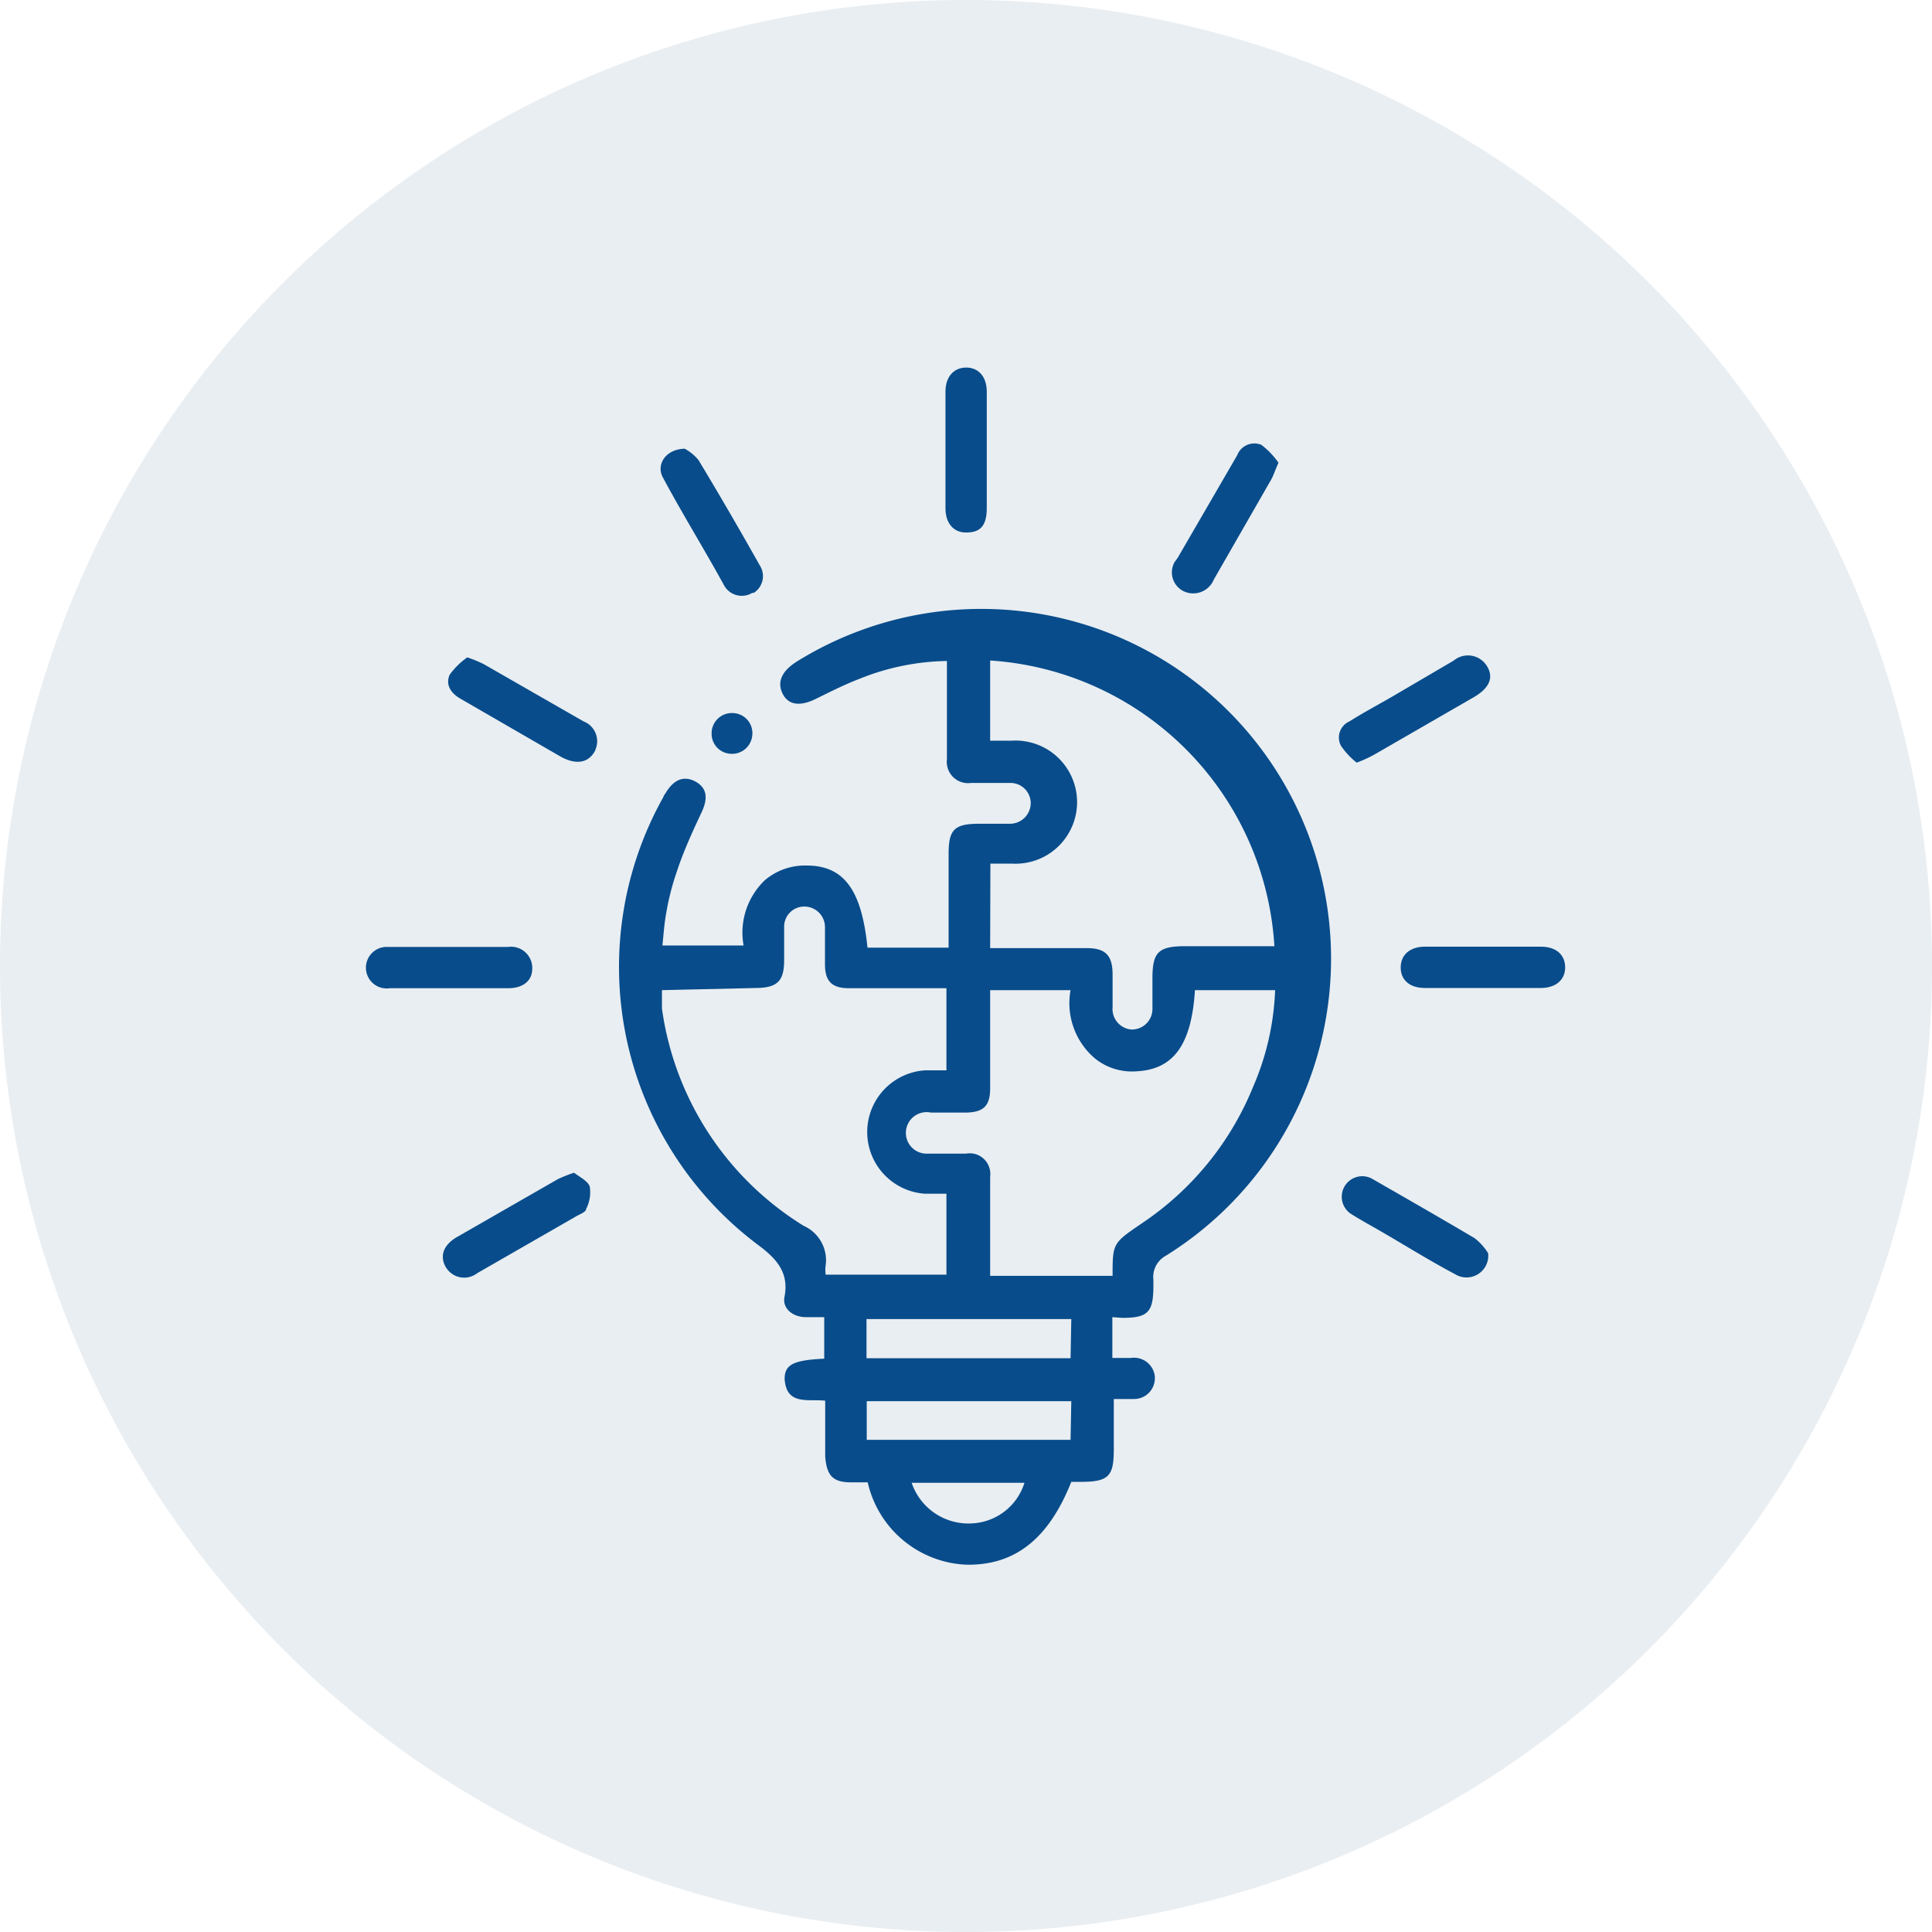
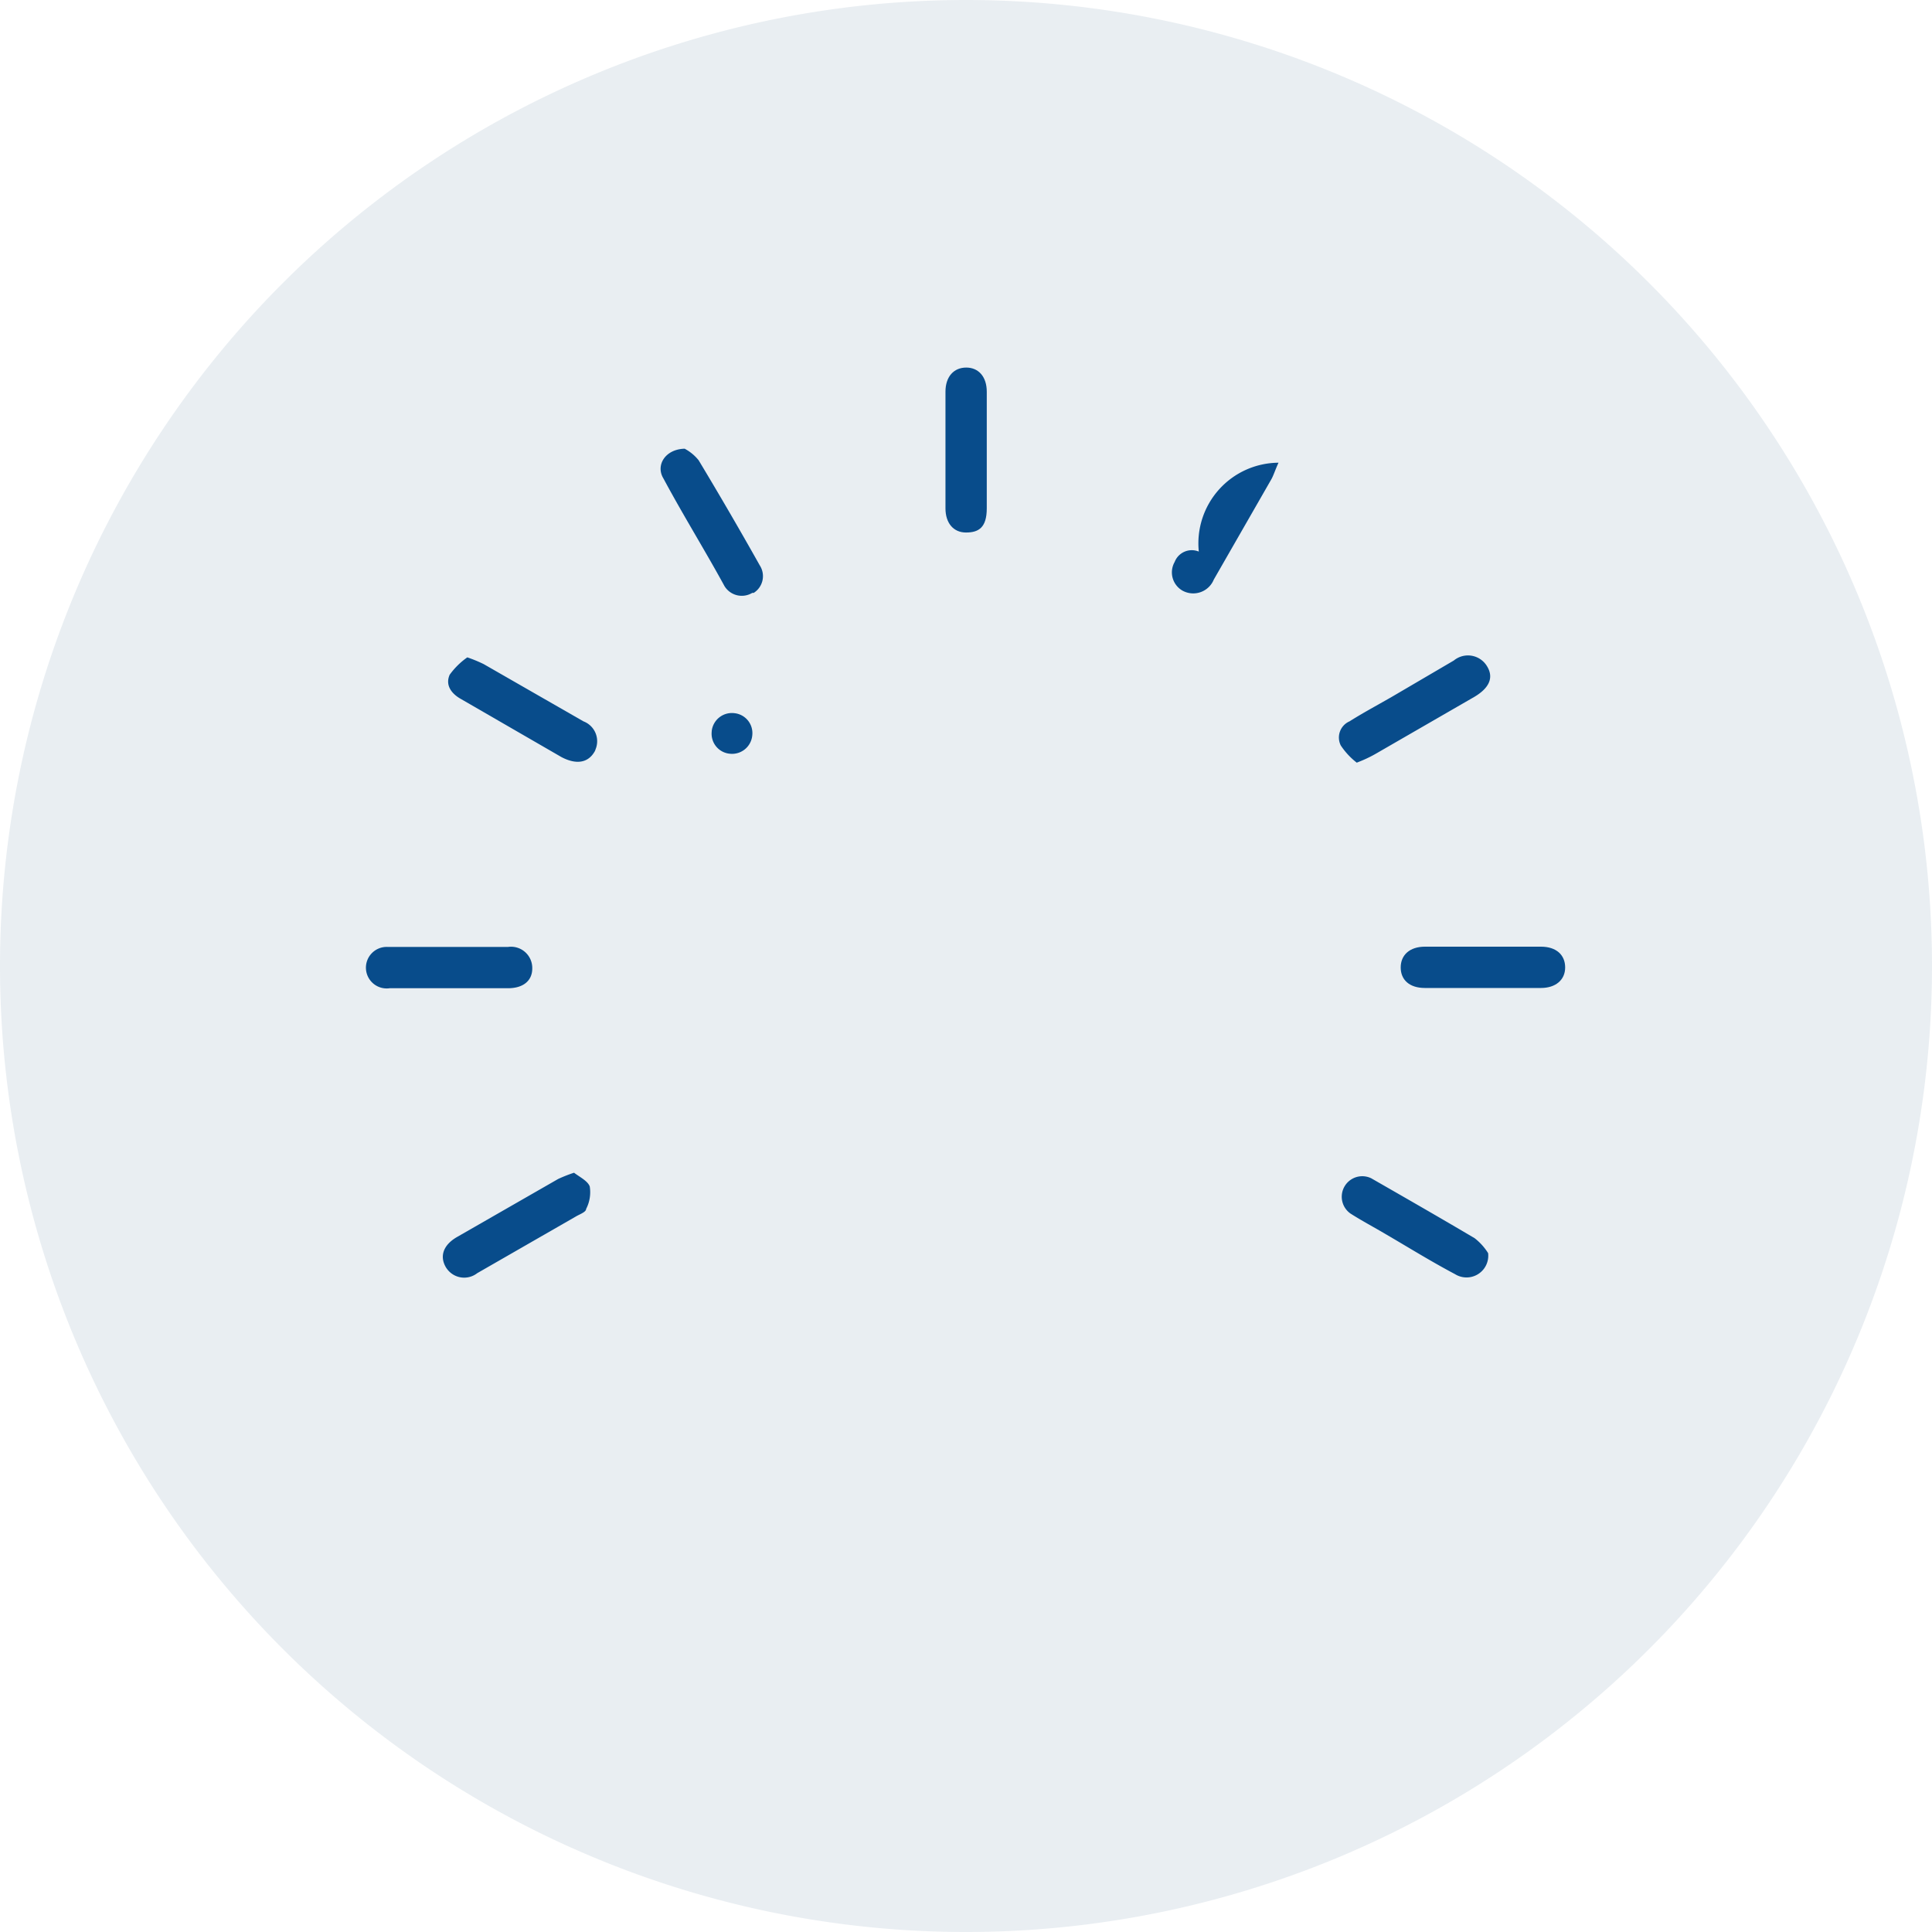
<svg xmlns="http://www.w3.org/2000/svg" id="Group_1186" data-name="Group 1186" viewBox="0 0 80 80">
  <defs>
    <style>.cls-1{fill:#22577a;opacity:0.1;isolation:isolate;}.cls-2{fill:#084c8b;}</style>
  </defs>
  <g id="Group_11910" data-name="Group 11910">
    <path id="Rectangle" class="cls-1" d="M40,0h0A40,40,0,0,1,80,40h0A40,40,0,0,1,40,80h0A40,40,0,0,1,0,40H0A40,40,0,0,1,40,0Z" />
  </g>
-   <path class="cls-2" d="M46.06,54.54v1.69h.76a.87.87,0,0,1,1,.77v.07a.86.86,0,0,1-.87.86h-.83V60c0,1.11-.19,1.36-1.36,1.36h-.4C43.41,63.75,42,64.83,40,64.79a4.38,4.38,0,0,1-4.07-3.41h-.7c-.76,0-1-.3-1.06-1.07V58c-.7-.08-1.61.21-1.68-.9,0-.59.35-.78,1.64-.84V54.54h-.76c-.54,0-1-.36-.88-.87.18-1-.35-1.57-1.14-2.15A14.39,14.39,0,0,1,27.47,33a.39.39,0,0,1,.08-.14c.34-.59.78-.76,1.26-.49s.51.71.23,1.29c-.37.79-.73,1.57-1,2.39a10.59,10.59,0,0,0-.45,1.74c-.08.42-.11.87-.16,1.36h3.36a3,3,0,0,1,.89-2.71,2.56,2.56,0,0,1,1.72-.6c1.54,0,2.28,1,2.52,3.4h3.36V35.36c0-1,.23-1.25,1.26-1.25h1.27a.86.86,0,0,0,.87-.83.84.84,0,0,0-.81-.86H40.21a.88.88,0,0,1-1-.77.81.81,0,0,1,0-.22V27.37a10.05,10.05,0,0,0-3.6.73c-.63.24-1.22.54-1.83.84s-1.11.28-1.36-.19-.09-.94.58-1.36A14.46,14.46,0,1,1,48.27,52a1,1,0,0,0-.51,1v.22c0,1.11-.21,1.35-1.29,1.35ZM27.41,41v.76a12.6,12.6,0,0,0,5.87,9,1.56,1.56,0,0,1,.91,1.63,1.27,1.27,0,0,0,0,.39h5V49.43h-.88a2.56,2.56,0,0,1,0-5.11h.88v-3.4H35.16c-.72,0-1-.29-1-1V38.4a.85.85,0,0,0-.82-.86.83.83,0,0,0-.87.81v1.41c0,.87-.29,1.14-1.15,1.15Zm22.07,0c-.14,2.25-.88,3.28-2.41,3.36a2.44,2.44,0,0,1-1.74-.54,3,3,0,0,1-1-2.82H41v4.07c0,.75-.3,1-1.06,1H38.55a.86.86,0,1,0-.22,1.7H40a.85.85,0,0,1,1,.74.81.81,0,0,1,0,.22v4.1h5.07c0-1.35,0-1.35,1.22-2.18A12.43,12.43,0,0,0,51.89,45a11.06,11.06,0,0,0,.91-4ZM41,39.26H45c.78,0,1.07.3,1.07,1.1v1.35a.85.85,0,0,0,.78.92h0a.85.85,0,0,0,.87-.83V40.53c0-1.08.22-1.35,1.35-1.35h3.7A12.61,12.61,0,0,0,41,27.35v3.32h.89a2.55,2.55,0,1,1,0,5.09h-.88Zm3.36,15.36H35.88v1.62h8.45Zm0,3.4H35.89v1.6h8.44ZM37.75,61.4a2.48,2.48,0,0,0,2.5,1.68,2.39,2.39,0,0,0,2.17-1.68Z" />
  <path class="cls-2" d="M40.86,18.65v2.4c0,.8-.34,1-.86,1s-.85-.39-.85-1V16.22c0-.63.35-1,.86-1s.85.38.85,1Z" />
  <path class="cls-2" d="M18.56,40.92H16.14a.86.86,0,1,1-.1-1.71h5a.88.88,0,0,1,1,.89c0,.53-.4.82-1,.82Z" />
  <path class="cls-2" d="M61.41,39.2h2.4c.63,0,1,.34,1,.86s-.4.85-1,.85H59c-.63,0-1-.33-1-.85s.38-.86,1-.86Z" />
  <path class="cls-2" d="M19.35,27.22a5.72,5.72,0,0,1,.68.28l4.13,2.37a.88.88,0,0,1,.5,1.16.37.37,0,0,1-.05.11c-.27.45-.75.53-1.36.21l-4.17-2.41c-.39-.22-.65-.57-.46-1A3.08,3.08,0,0,1,19.35,27.22Z" />
  <path class="cls-2" d="M23.77,48.56c.22.17.57.34.65.57a1.5,1.5,0,0,1-.15.93c0,.13-.27.22-.42.31l-4.09,2.35a.88.88,0,0,1-1.23-.15.86.86,0,0,1-.07-.1c-.26-.45-.11-.91.45-1.24l4.2-2.41A6,6,0,0,1,23.77,48.56Z" />
-   <path class="cls-2" d="M52.94,19.16c-.15.33-.21.54-.31.71L50.26,24a.92.92,0,0,1-1.29.46.87.87,0,0,1-.33-1.19l.13-.18,2.46-4.24a.76.76,0,0,1,1-.43A3.34,3.34,0,0,1,52.94,19.16Z" />
+   <path class="cls-2" d="M52.94,19.16c-.15.33-.21.54-.31.71L50.26,24a.92.92,0,0,1-1.29.46.87.87,0,0,1-.33-1.19a.76.76,0,0,1,1-.43A3.34,3.34,0,0,1,52.94,19.16Z" />
  <path class="cls-2" d="M56.18,31.58a3,3,0,0,1-.66-.71.73.73,0,0,1,.36-1c.65-.41,1.36-.78,2-1.16l2.32-1.36a.92.92,0,0,1,1.37.23c.3.48.09.91-.51,1.27l-4.09,2.36C56.69,31.37,56.44,31.48,56.18,31.58Z" />
  <path class="cls-2" d="M61.62,51.89a.9.9,0,0,1-1.37.87c-1-.53-1.9-1.09-2.86-1.65-.49-.29-1-.56-1.47-.86a.85.85,0,0,1,.86-1.46c1.43.82,2.86,1.64,4.28,2.48A2.37,2.37,0,0,1,61.62,51.89Z" />
  <path class="cls-2" d="M28.35,18.58a1.86,1.86,0,0,1,.58.48q1.3,2.16,2.53,4.35a.82.82,0,0,1-.25,1.14l-.06,0A.84.84,0,0,1,30,24.27v0c-.79-1.45-1.71-2.93-2.53-4.46C27.14,19.27,27.54,18.6,28.35,18.58Z" />
  <path class="cls-2" d="M29.47,30.28a.84.84,0,0,1,.93-.75.83.83,0,0,1,.75.92.84.84,0,0,1-.93.76h0a.83.83,0,0,1-.75-.91Z" />
</svg>